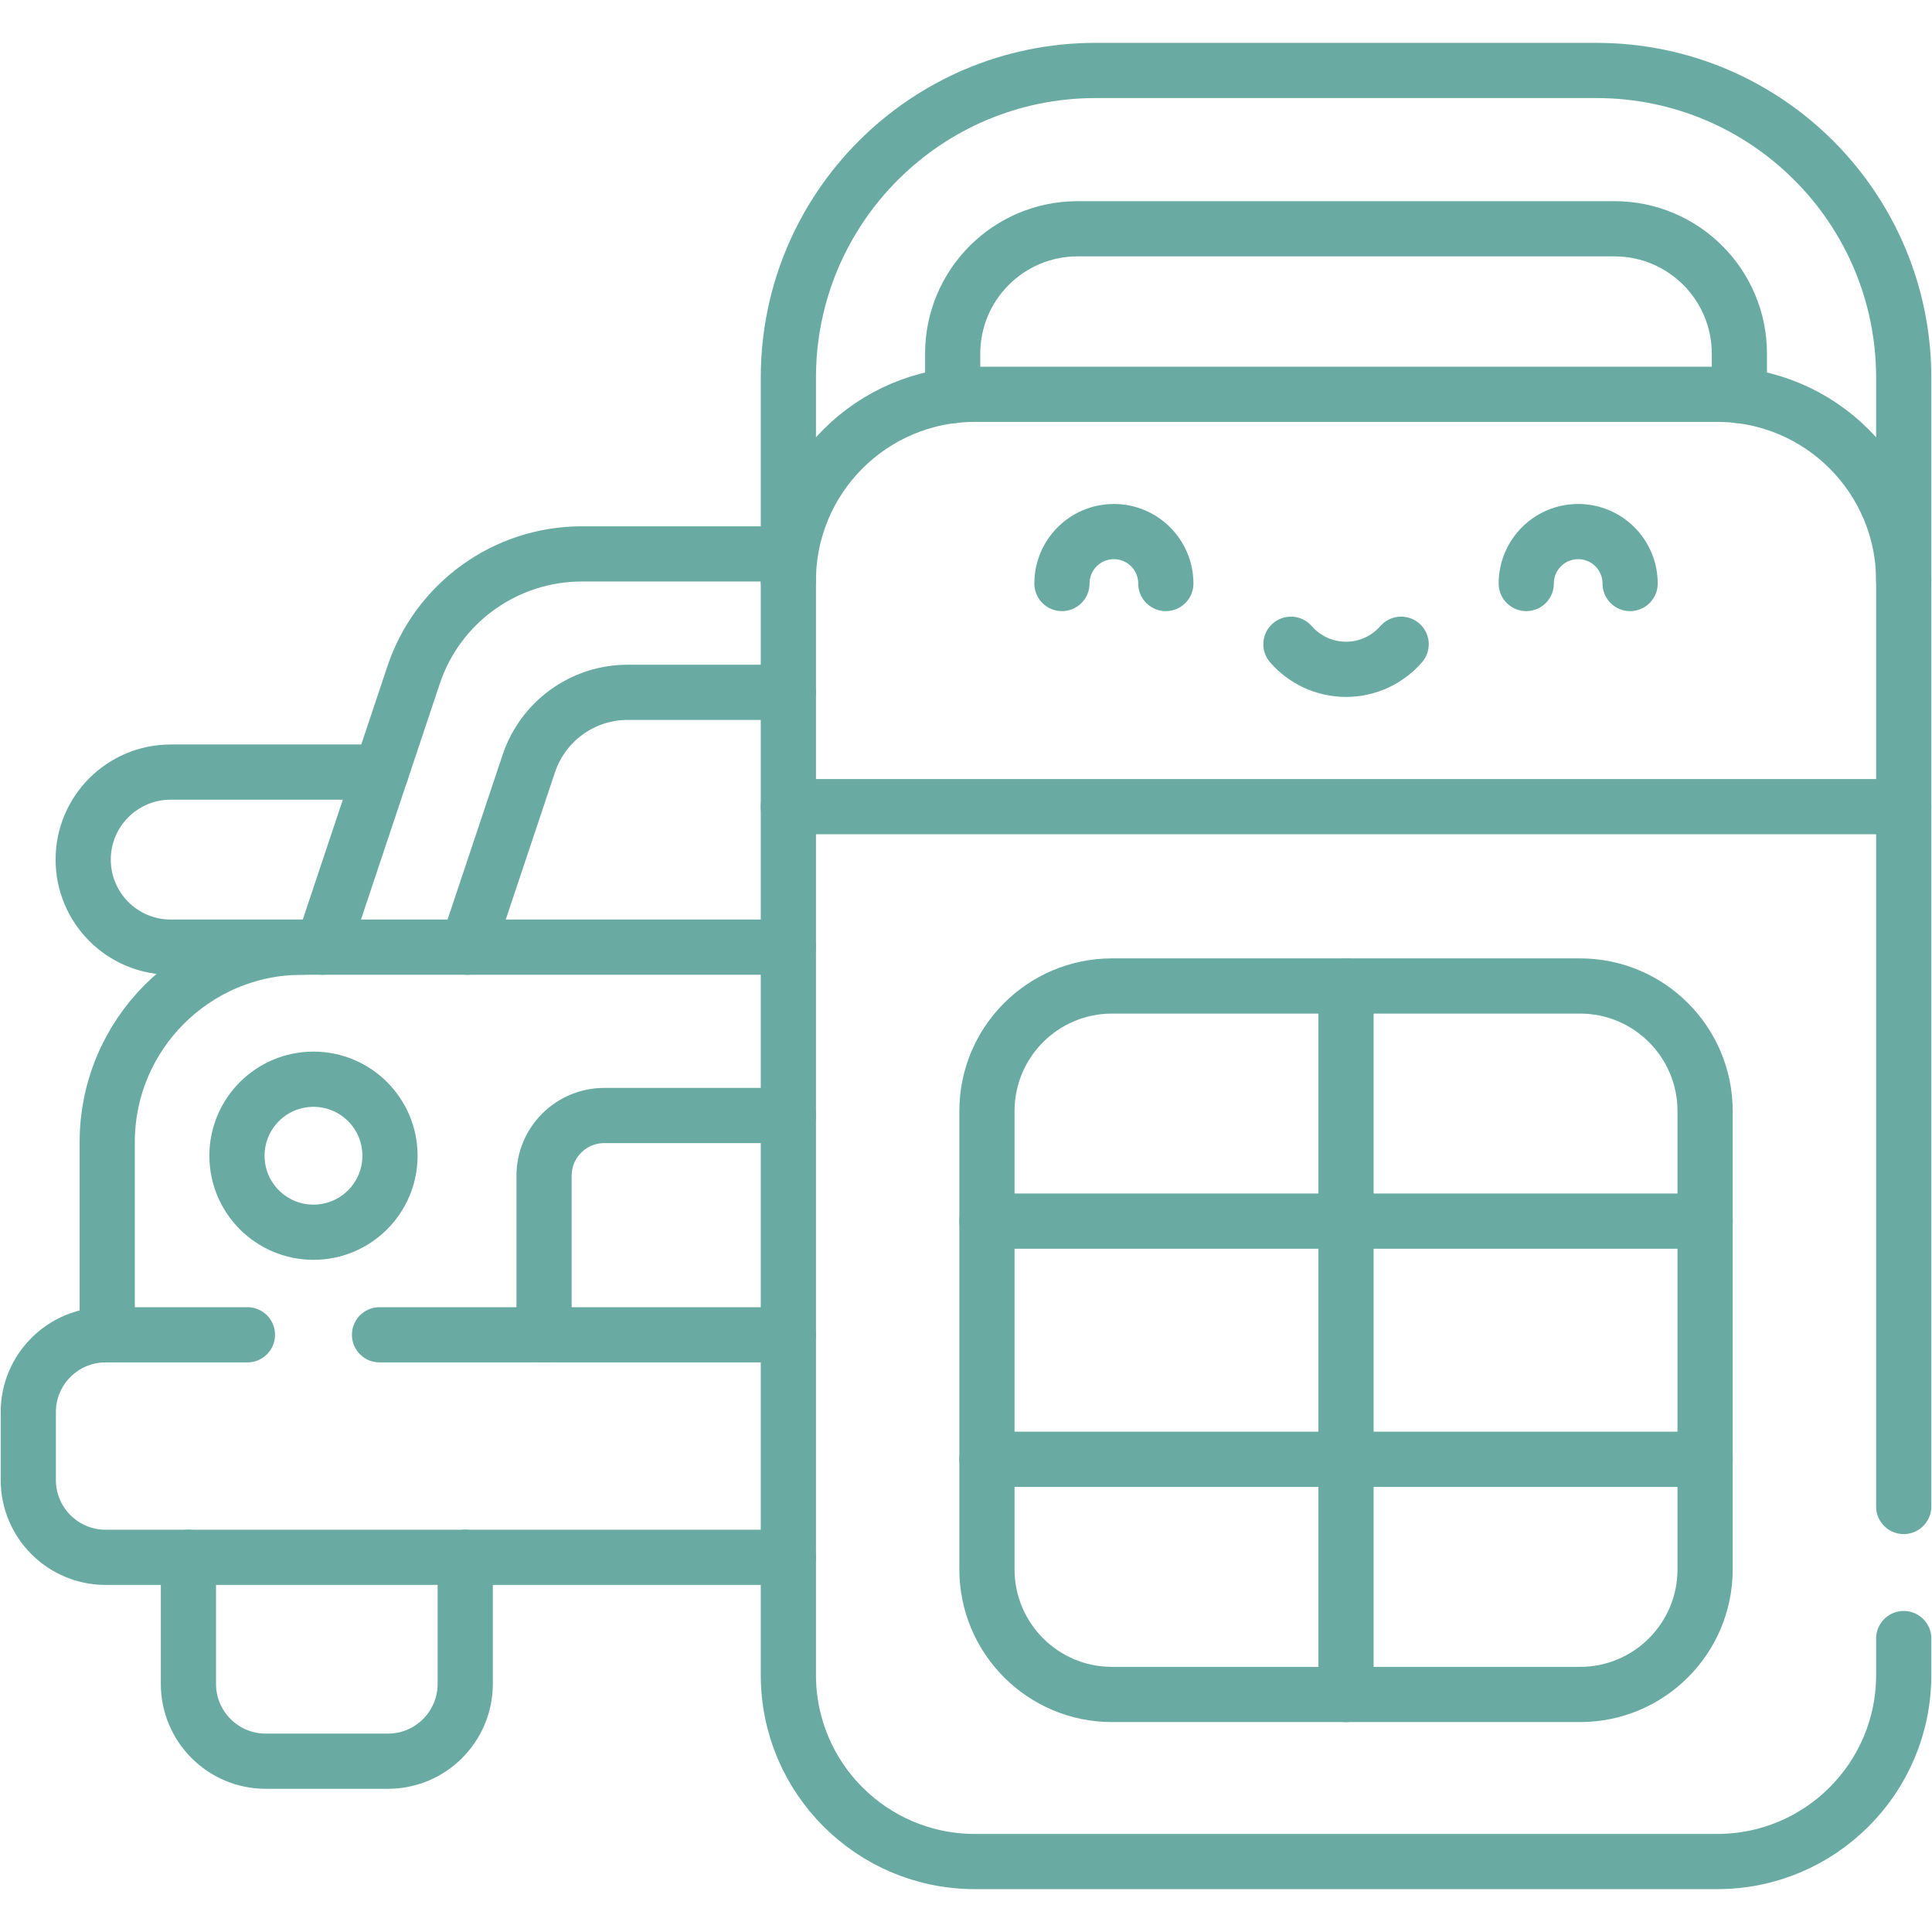
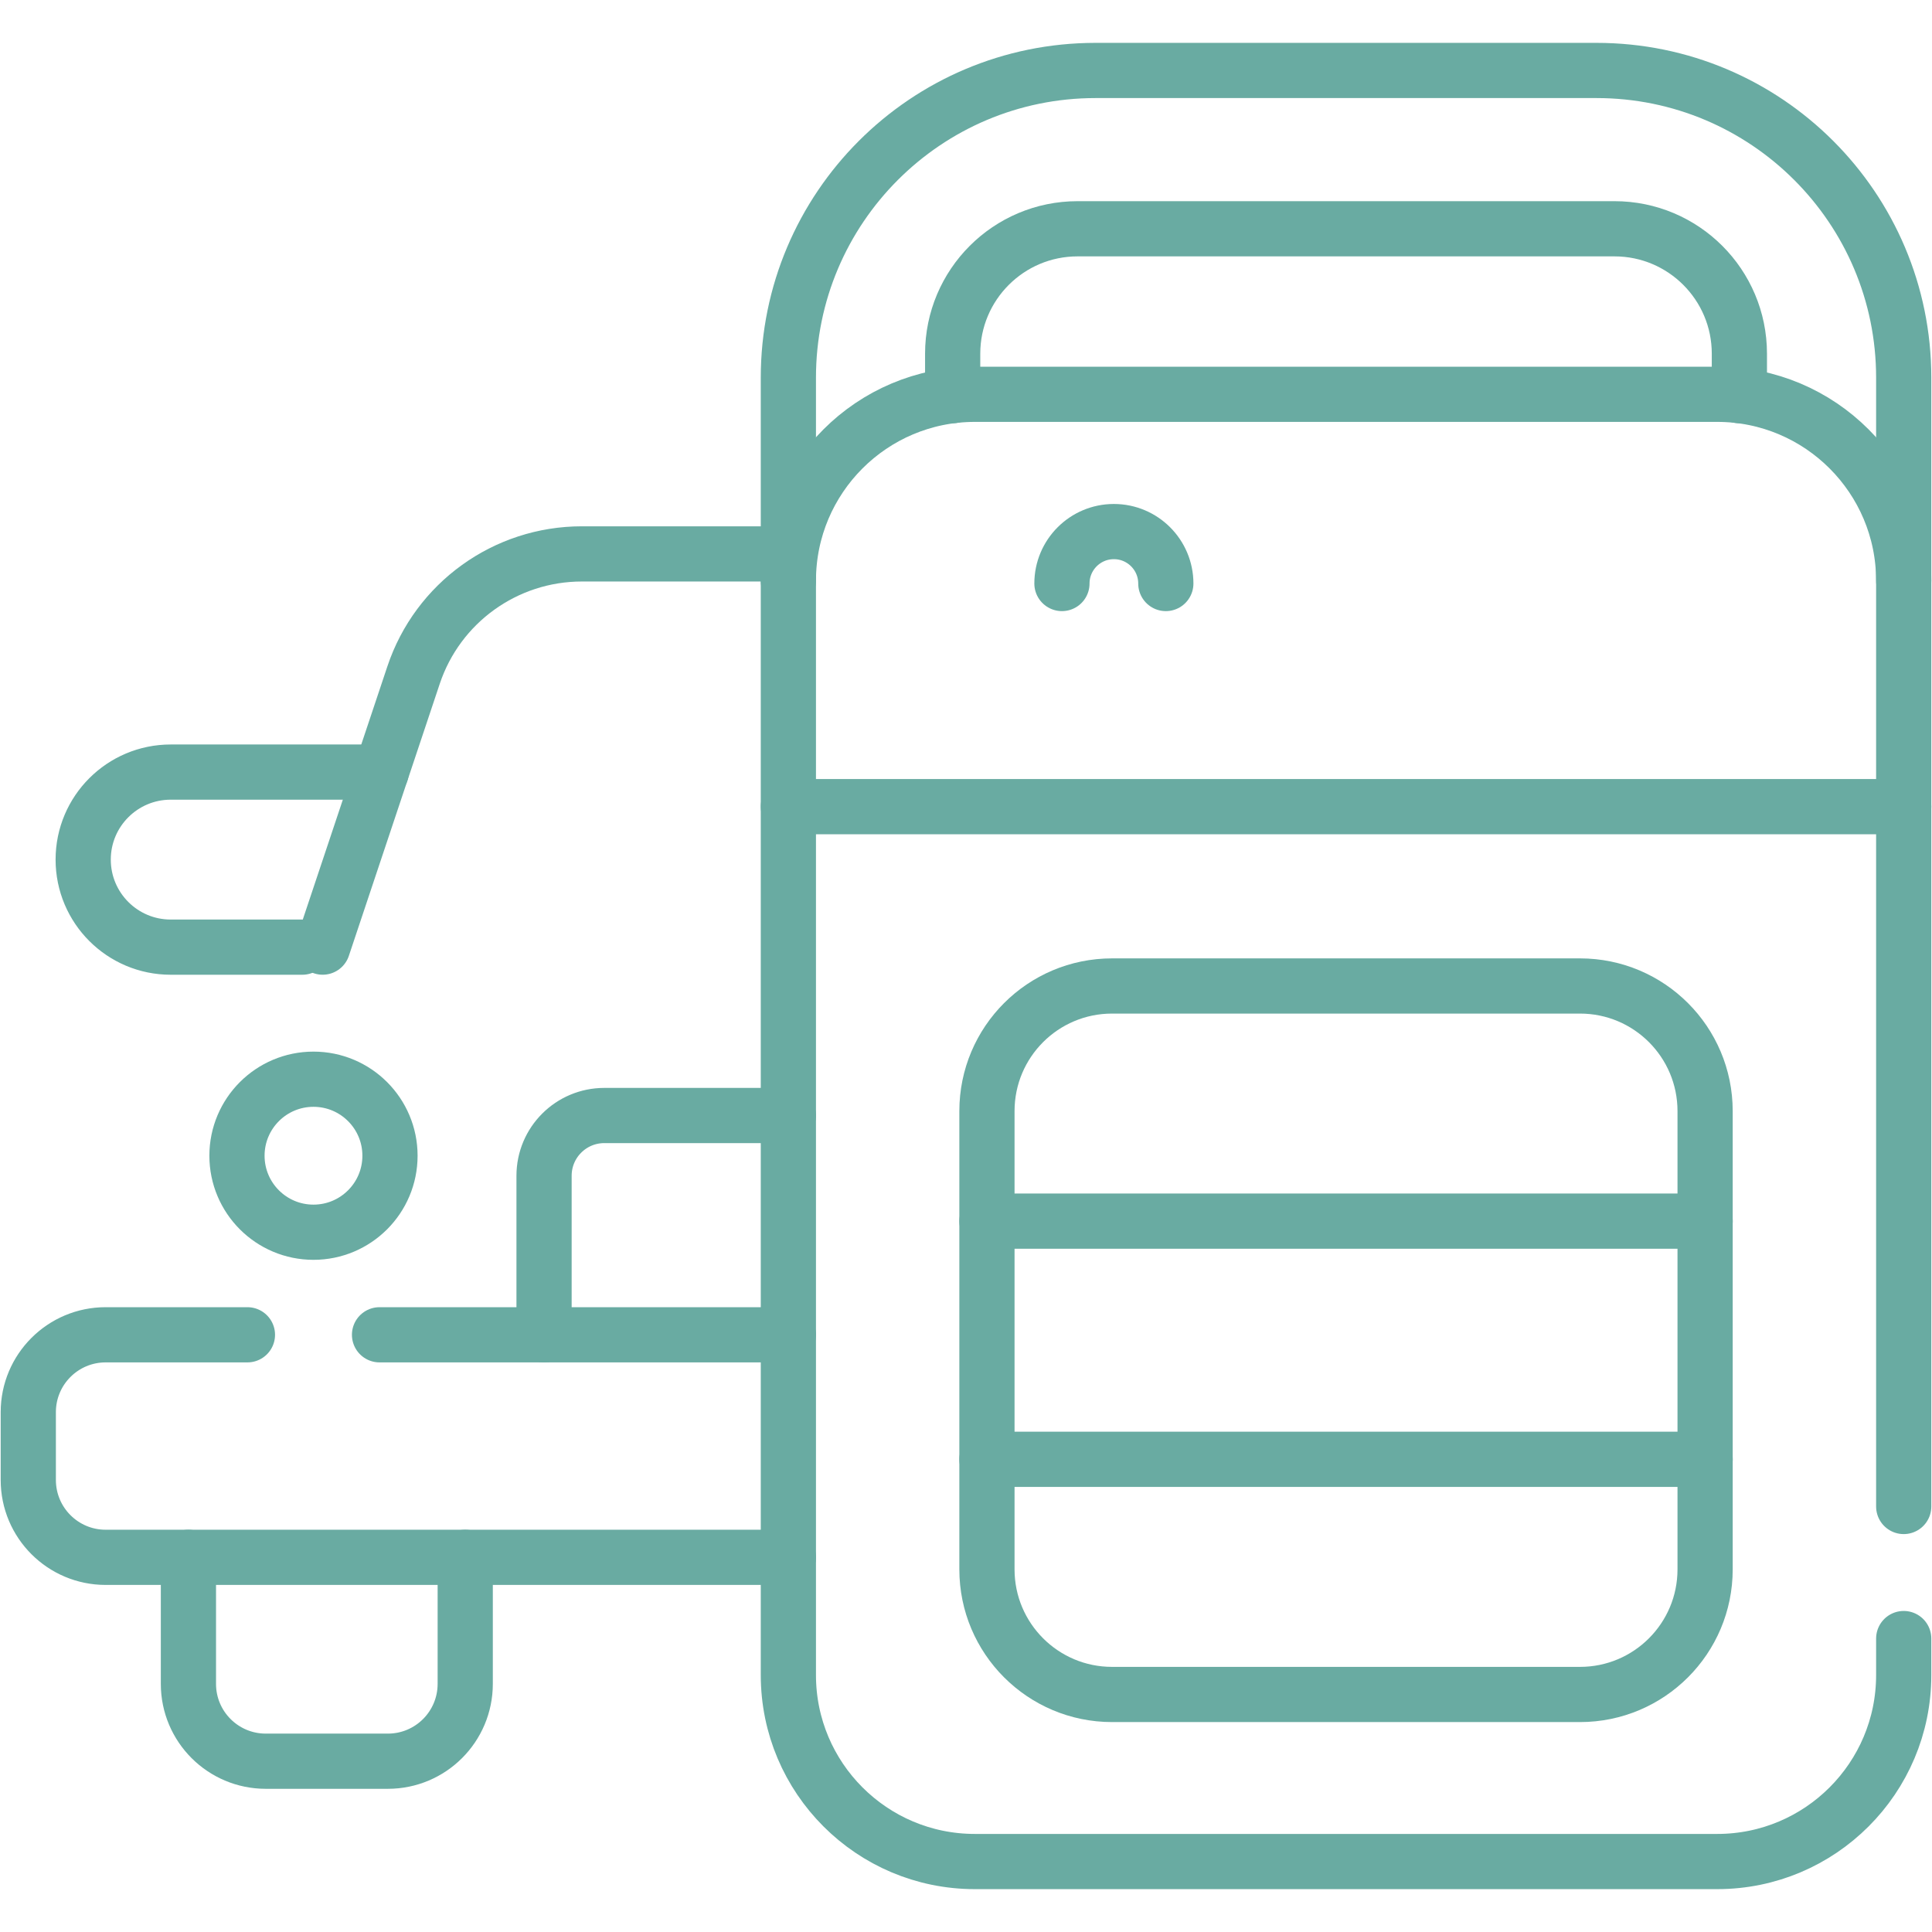
<svg xmlns="http://www.w3.org/2000/svg" width="70" height="70" viewBox="0 0 70 70" fill="none">
  <path d="M68.975 21.041V13.684C68.975 7.537 63.992 2.553 57.844 2.553H39.695C33.547 2.553 28.564 7.537 28.564 13.684V21.041" stroke="#69ABA2" stroke-width="2" stroke-miterlimit="10" stroke-linecap="round" stroke-linejoin="round" />
  <path d="M13.811 27.974H6.186C4.434 27.974 3.014 29.394 3.014 31.145C3.014 32.897 4.434 34.317 6.186 34.317H10.953" stroke="#69ABA2" stroke-width="2" stroke-miterlimit="10" stroke-linecap="round" stroke-linejoin="round" />
  <path d="M11.358 44.646C12.889 44.646 14.13 43.405 14.13 41.874C14.13 40.343 12.889 39.102 11.358 39.102C9.827 39.102 8.586 40.343 8.586 41.874C8.586 43.405 9.827 44.646 11.358 44.646Z" stroke="#69ABA2" stroke-width="2" stroke-miterlimit="10" stroke-linecap="round" stroke-linejoin="round" />
  <path d="M68.975 29.226H28.564" stroke="#69ABA2" stroke-width="2" stroke-miterlimit="10" stroke-linecap="round" stroke-linejoin="round" />
  <path d="M68.975 54.583V21.041C68.975 17.31 65.95 14.286 62.219 14.286H35.32C31.589 14.286 28.564 17.31 28.564 21.041V60.691C28.564 64.422 31.589 67.447 35.32 67.447H62.219C65.95 67.447 68.975 64.422 68.975 60.691V59.368" stroke="#69ABA2" stroke-width="2" stroke-miterlimit="10" stroke-linecap="round" stroke-linejoin="round" />
  <path d="M57.246 61.394H40.292C37.788 61.394 35.759 59.364 35.759 56.861V40.257C35.759 37.753 37.788 35.724 40.292 35.724H57.246C59.75 35.724 61.779 37.753 61.779 40.257V56.861C61.779 59.364 59.75 61.394 57.246 61.394Z" stroke="#69ABA2" stroke-width="2" stroke-miterlimit="10" stroke-linecap="round" stroke-linejoin="round" />
-   <path d="M48.769 35.724V61.394" stroke="#69ABA2" stroke-width="2" stroke-miterlimit="10" stroke-linecap="round" stroke-linejoin="round" />
  <path d="M35.759 44.244H61.78" stroke="#69ABA2" stroke-width="2" stroke-miterlimit="10" stroke-linecap="round" stroke-linejoin="round" />
  <path d="M35.759 52.873H61.78" stroke="#69ABA2" stroke-width="2" stroke-miterlimit="10" stroke-linecap="round" stroke-linejoin="round" />
-   <path d="M55.299 21.142C55.299 20.103 56.141 19.26 57.181 19.26C58.22 19.26 59.062 20.103 59.062 21.142" stroke="#69ABA2" stroke-width="2" stroke-miterlimit="10" stroke-linecap="round" stroke-linejoin="round" />
  <path d="M42.24 21.142C42.24 20.103 41.397 19.26 40.358 19.26C39.319 19.26 38.476 20.103 38.476 21.142" stroke="#69ABA2" stroke-width="2" stroke-miterlimit="10" stroke-linecap="round" stroke-linejoin="round" />
-   <path d="M50.766 23.342C50.28 23.898 49.566 24.251 48.769 24.251C47.973 24.251 47.258 23.898 46.773 23.342" stroke="#69ABA2" stroke-width="2" stroke-miterlimit="10" stroke-linecap="round" stroke-linejoin="round" />
  <path d="M63.021 14.335V12.815C63.021 10.315 60.995 8.289 58.495 8.289H39.043C36.544 8.289 34.517 10.315 34.517 12.815V14.335" stroke="#69ABA2" stroke-width="2" stroke-miterlimit="10" stroke-linecap="round" stroke-linejoin="round" />
  <path d="M6.827 56.425V61.01C6.827 62.558 8.081 63.812 9.629 63.812H14.054C15.601 63.812 16.856 62.558 16.856 61.01V56.425" stroke="#69ABA2" stroke-width="2" stroke-miterlimit="10" stroke-linecap="round" stroke-linejoin="round" />
  <path d="M8.965 48.362H3.828C2.28 48.362 1.025 49.617 1.025 51.164V53.622C1.025 55.17 2.28 56.425 3.828 56.425H28.564" stroke="#69ABA2" stroke-width="2" stroke-miterlimit="10" stroke-linecap="round" stroke-linejoin="round" />
  <path d="M28.564 48.362H13.751" stroke="#69ABA2" stroke-width="2" stroke-miterlimit="10" stroke-linecap="round" stroke-linejoin="round" />
  <path d="M28.564 40.417H21.895C20.689 40.417 19.712 41.394 19.712 42.6V48.362" stroke="#69ABA2" stroke-width="2" stroke-miterlimit="10" stroke-linecap="round" stroke-linejoin="round" />
-   <path d="M28.564 34.317H10.953C7.049 34.317 3.885 37.481 3.885 41.384V48.362" stroke="#69ABA2" stroke-width="2" stroke-miterlimit="10" stroke-linecap="round" stroke-linejoin="round" />
-   <path d="M28.564 25.084H22.743C21.117 25.084 19.674 26.124 19.159 27.666L16.936 34.317" stroke="#69ABA2" stroke-width="2" stroke-miterlimit="10" stroke-linecap="round" stroke-linejoin="round" />
  <path d="M28.564 20.069H21.081C18.316 20.069 15.86 21.837 14.984 24.46L11.691 34.316" stroke="#69ABA2" stroke-width="2" stroke-miterlimit="10" stroke-linecap="round" stroke-linejoin="round" />
</svg>